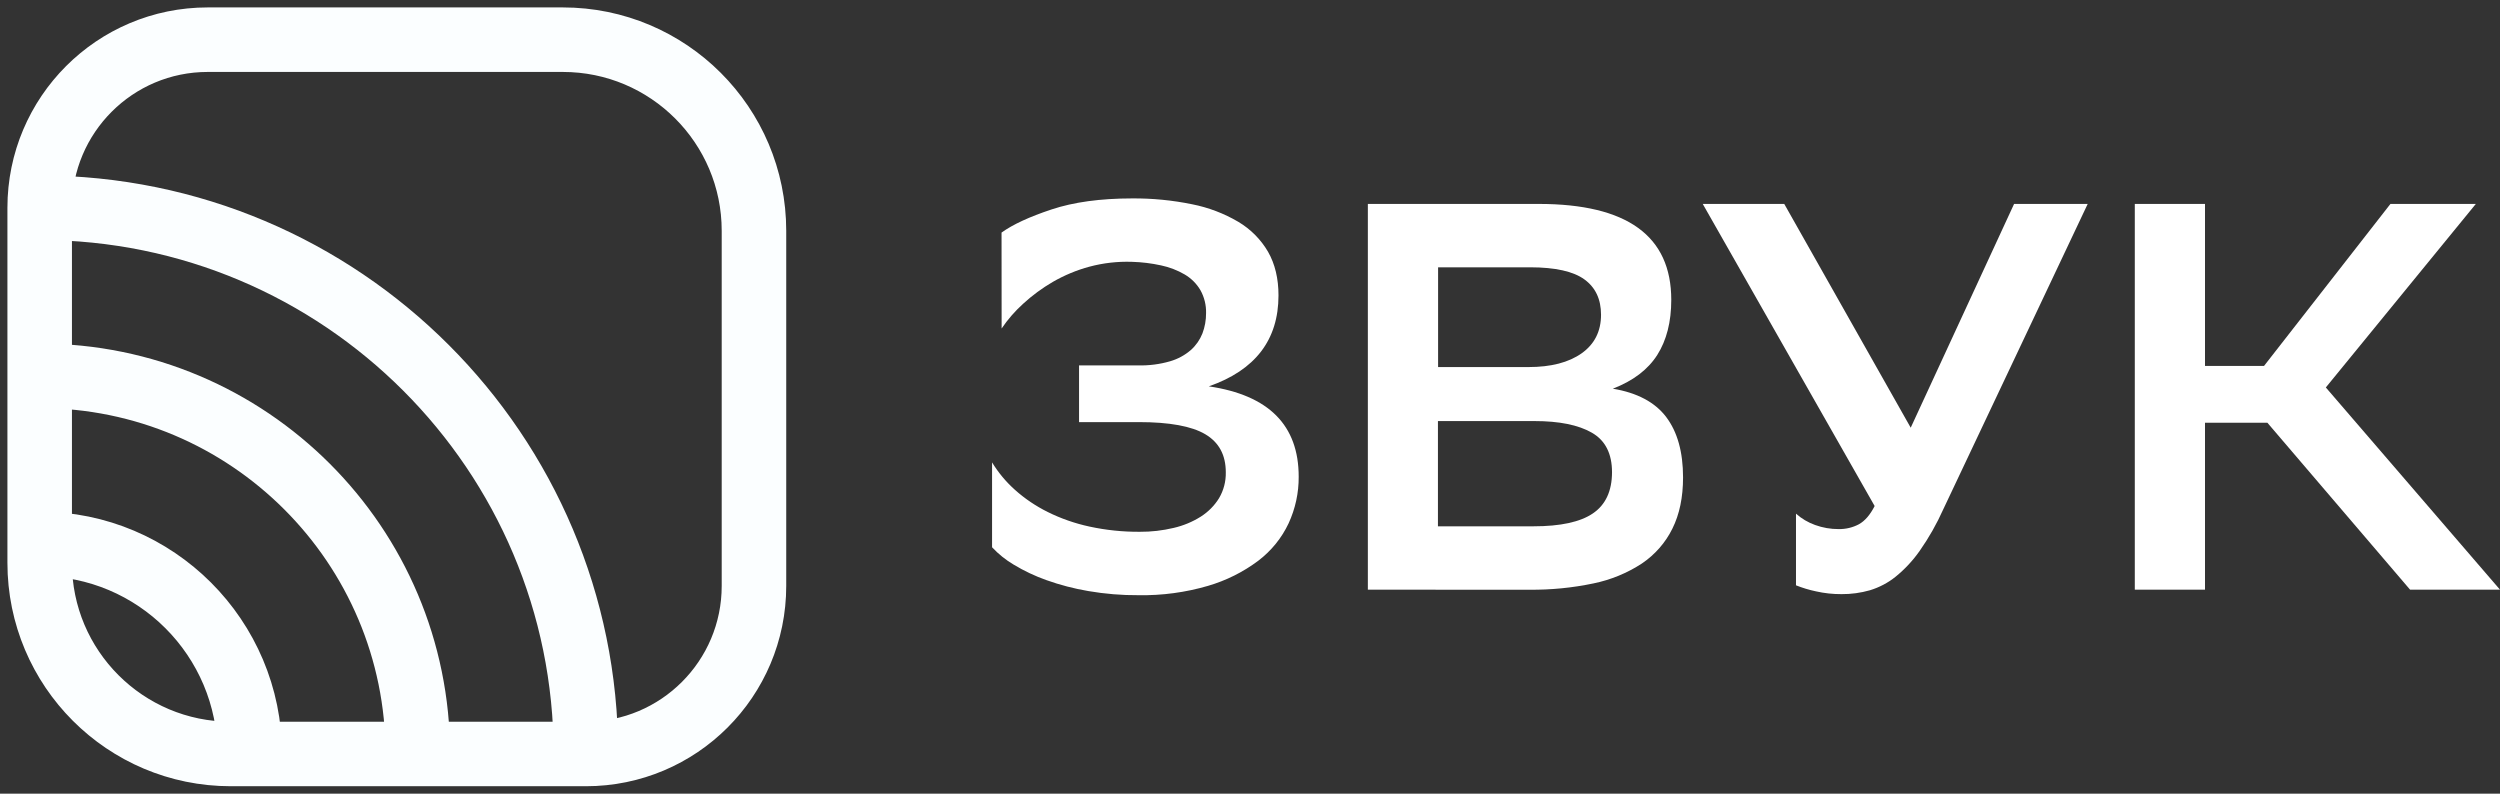
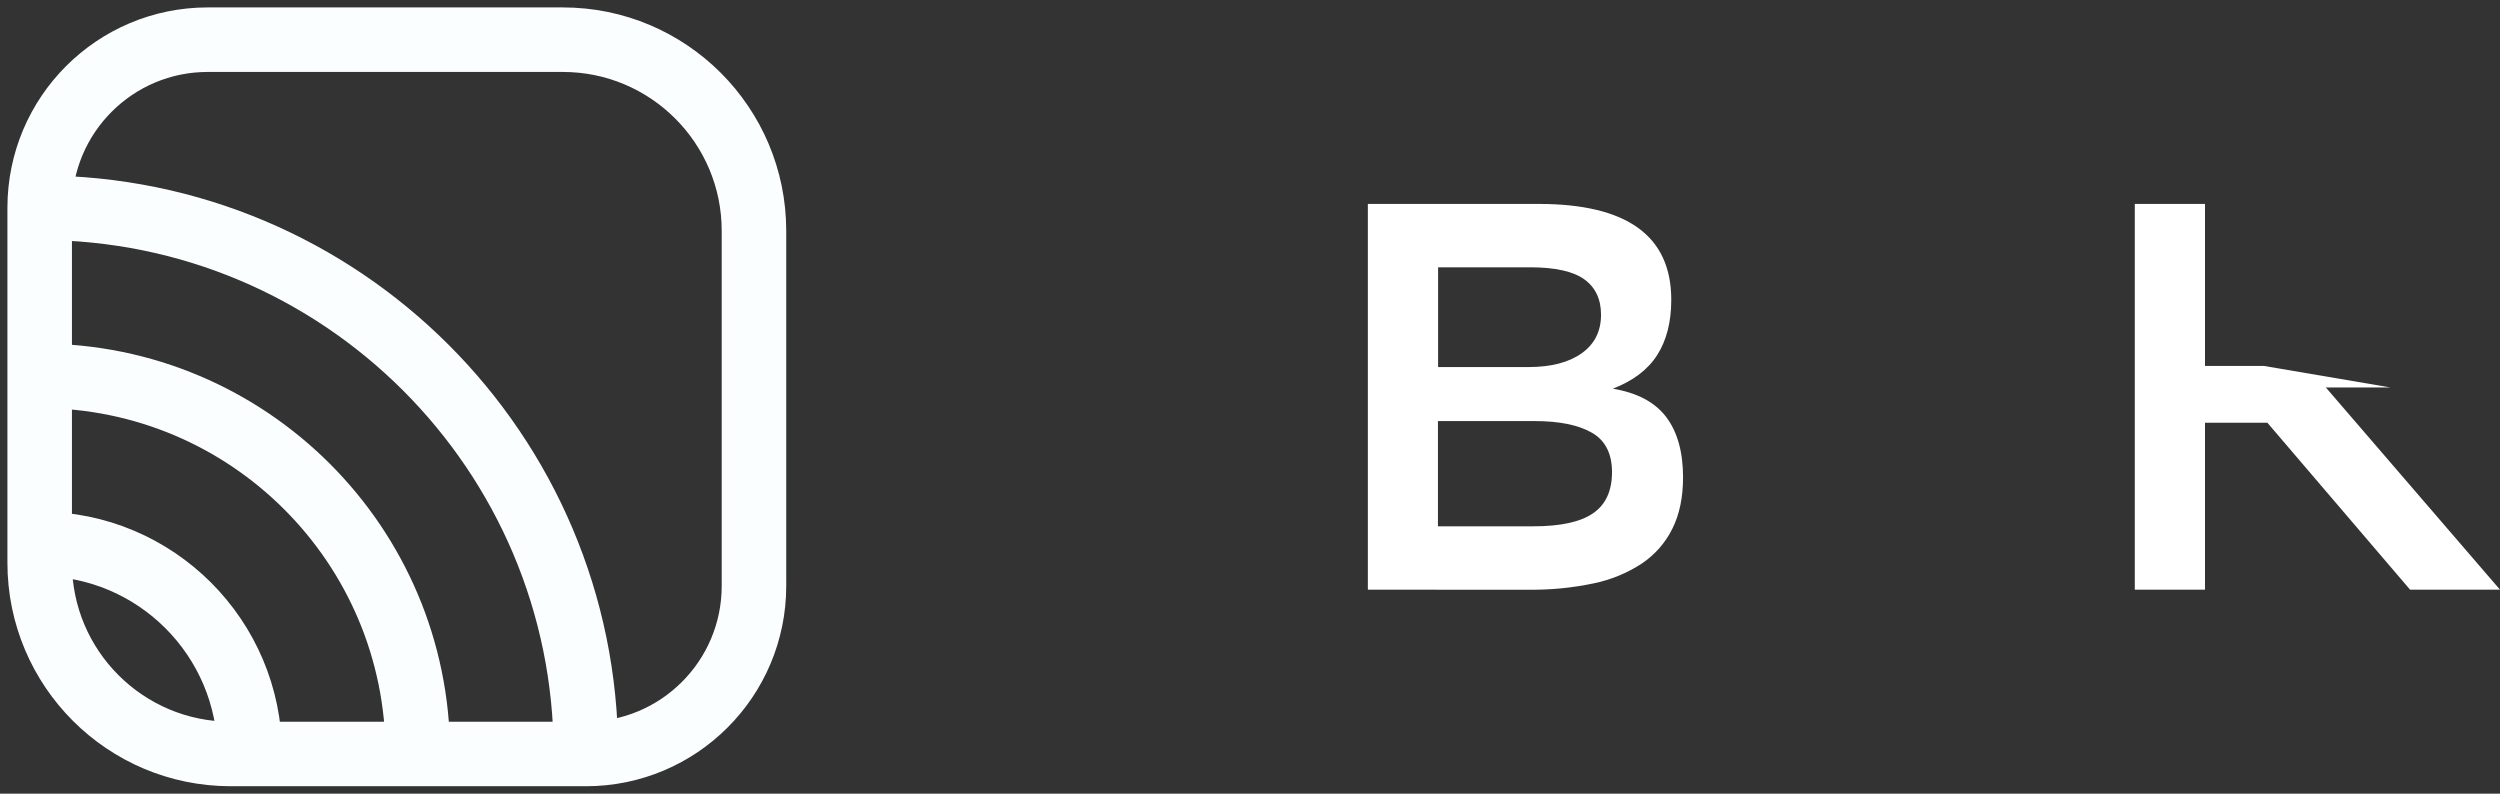
<svg xmlns="http://www.w3.org/2000/svg" width="63" height="20" viewBox="0 0 63 20" fill="none">
  <rect x="0" y="0" width="63" height="20" fill="#333333" stroke="none" />
  <path d="M1 13.706V14.183C1 16.843 3.157 19 5.817 19H6.294M1 13.706V9.471M1 13.706V13.706C3.924 13.706 6.294 16.076 6.294 19V19M6.294 19H10.529M1 9.471V5.235M1 9.471V9.471C6.263 9.471 10.529 13.737 10.529 19V19M10.529 19H14.765M1 5.235V5.235C1 2.896 2.896 1 5.235 1H14.183C16.843 1 19 3.157 19 5.817V14.765C19 17.104 17.104 19 14.765 19V19M1 5.235V5.235C8.602 5.235 14.765 11.398 14.765 19V19" stroke="#FBFEFF" stroke-width="1.626" />
-   <path d="M26.499 5.278C25.942 5.463 25.522 5.657 25.239 5.861L25.241 8.278C25.396 8.049 25.579 7.839 25.785 7.653C26.014 7.443 26.265 7.259 26.534 7.102C26.823 6.936 27.132 6.807 27.455 6.72C27.803 6.627 28.163 6.586 28.524 6.598C28.771 6.605 29.018 6.635 29.26 6.688C29.469 6.732 29.671 6.81 29.855 6.917C30.019 7.014 30.156 7.15 30.251 7.313C30.349 7.489 30.398 7.688 30.393 7.889C30.394 8.065 30.363 8.239 30.301 8.403C30.238 8.562 30.139 8.705 30.01 8.82C29.859 8.951 29.68 9.048 29.487 9.104C29.225 9.18 28.952 9.215 28.679 9.208H27.192V10.637H28.696C29.47 10.637 30.029 10.739 30.373 10.943C30.718 11.147 30.89 11.466 30.89 11.902C30.895 12.13 30.837 12.356 30.72 12.554C30.605 12.741 30.447 12.9 30.26 13.019C30.049 13.152 29.817 13.248 29.573 13.304C29.295 13.37 29.01 13.403 28.724 13.401C28.297 13.404 27.872 13.36 27.456 13.27C27.091 13.191 26.736 13.068 26.402 12.902C26.104 12.754 25.827 12.568 25.58 12.347C25.353 12.145 25.158 11.911 25 11.652V13.791C25.159 13.962 25.343 14.109 25.545 14.229C25.805 14.386 26.08 14.516 26.366 14.618C26.711 14.741 27.066 14.834 27.427 14.895C27.846 14.967 28.27 15.002 28.694 14.999C29.285 15.009 29.875 14.929 30.441 14.764C30.899 14.63 31.328 14.416 31.708 14.131C32.036 13.882 32.299 13.558 32.473 13.188C32.643 12.819 32.73 12.418 32.727 12.014C32.728 10.717 31.973 9.958 30.462 9.736C31.632 9.329 32.218 8.565 32.218 7.444C32.218 7.018 32.13 6.653 31.956 6.347C31.776 6.037 31.518 5.776 31.207 5.591C30.846 5.378 30.451 5.228 30.039 5.147C29.541 5.045 29.033 4.996 28.524 5C27.73 5.001 27.055 5.093 26.499 5.278Z" fill="white" />
  <path fill-rule="evenodd" clip-rule="evenodd" d="M34.47 5.139V14.86L38.532 14.861C39.078 14.867 39.622 14.814 40.155 14.702C40.59 14.613 41.003 14.443 41.373 14.202C41.704 13.979 41.97 13.676 42.144 13.322C42.324 12.961 42.413 12.531 42.413 12.031C42.413 11.391 42.271 10.884 41.989 10.51C41.706 10.136 41.257 9.897 40.643 9.795C41.154 9.598 41.527 9.315 41.763 8.945C41.998 8.574 42.116 8.112 42.116 7.556C42.116 5.945 41.003 5.139 38.775 5.139H34.47ZM39.858 8.903C39.532 9.134 39.086 9.25 38.519 9.25H36.24V6.736H38.562C39.194 6.737 39.65 6.839 39.928 7.042C40.207 7.245 40.346 7.542 40.346 7.931C40.346 8.348 40.183 8.672 39.858 8.903ZM40.142 12.937C39.823 13.155 39.323 13.263 38.644 13.263H36.236V10.611H38.669C39.292 10.611 39.773 10.708 40.113 10.903C40.453 11.097 40.623 11.43 40.623 11.903C40.621 12.375 40.461 12.72 40.142 12.937Z" fill="white" />
-   <path d="M46.335 13.333C46.513 13.336 46.689 13.294 46.845 13.211C46.996 13.127 47.128 12.974 47.241 12.752L42.909 5.139H44.963L48.15 10.778L50.755 5.139H52.61L48.971 12.833C48.807 13.2 48.608 13.551 48.376 13.882C48.205 14.126 48.001 14.345 47.768 14.534C47.577 14.688 47.357 14.803 47.121 14.875C46.889 14.941 46.648 14.974 46.406 14.972C46.189 14.973 45.973 14.95 45.762 14.902C45.59 14.866 45.422 14.815 45.259 14.75V12.944C45.399 13.07 45.563 13.166 45.741 13.23C45.931 13.299 46.132 13.334 46.335 13.333Z" fill="white" />
-   <path d="M53.797 14.86H55.566V10.653H57.138L60.734 14.86H63L58.611 9.764L62.391 5.139H60.239L57.053 9.222H55.566V5.139H53.797V14.86Z" fill="white" />
+   <path d="M53.797 14.86H55.566V10.653H57.138L60.734 14.86H63L58.611 9.764H60.239L57.053 9.222H55.566V5.139H53.797V14.86Z" fill="white" />
</svg>